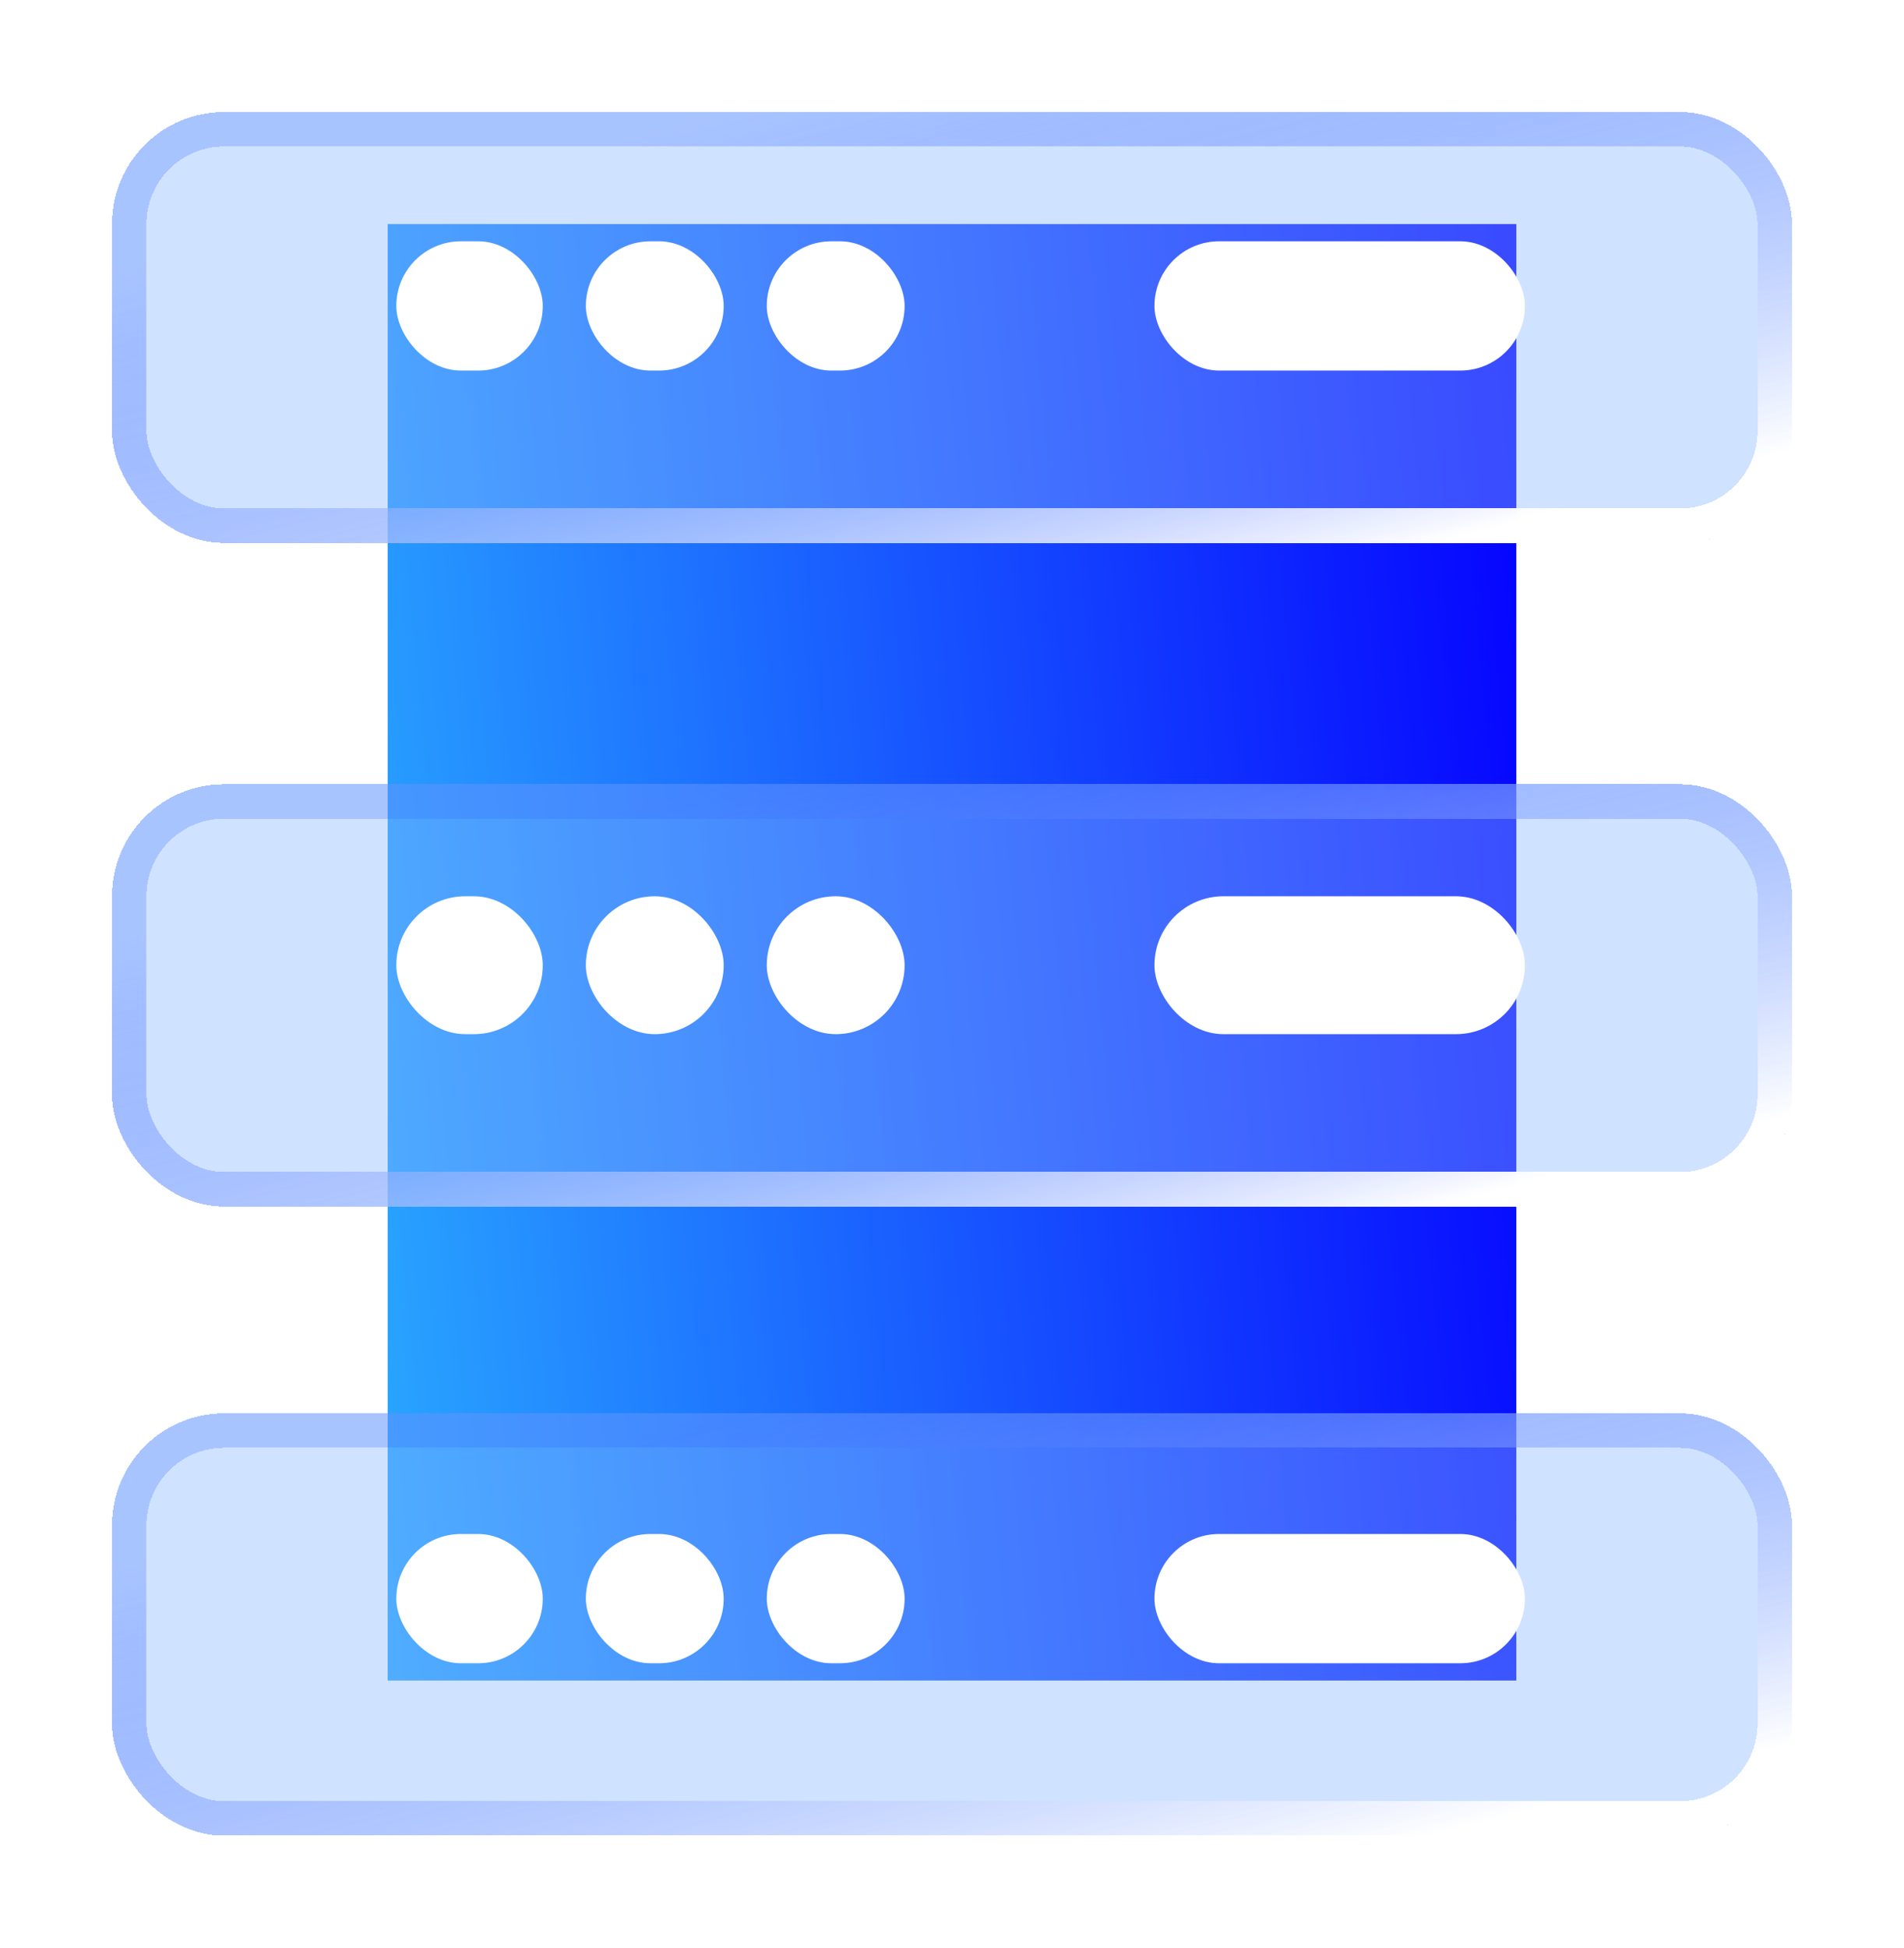
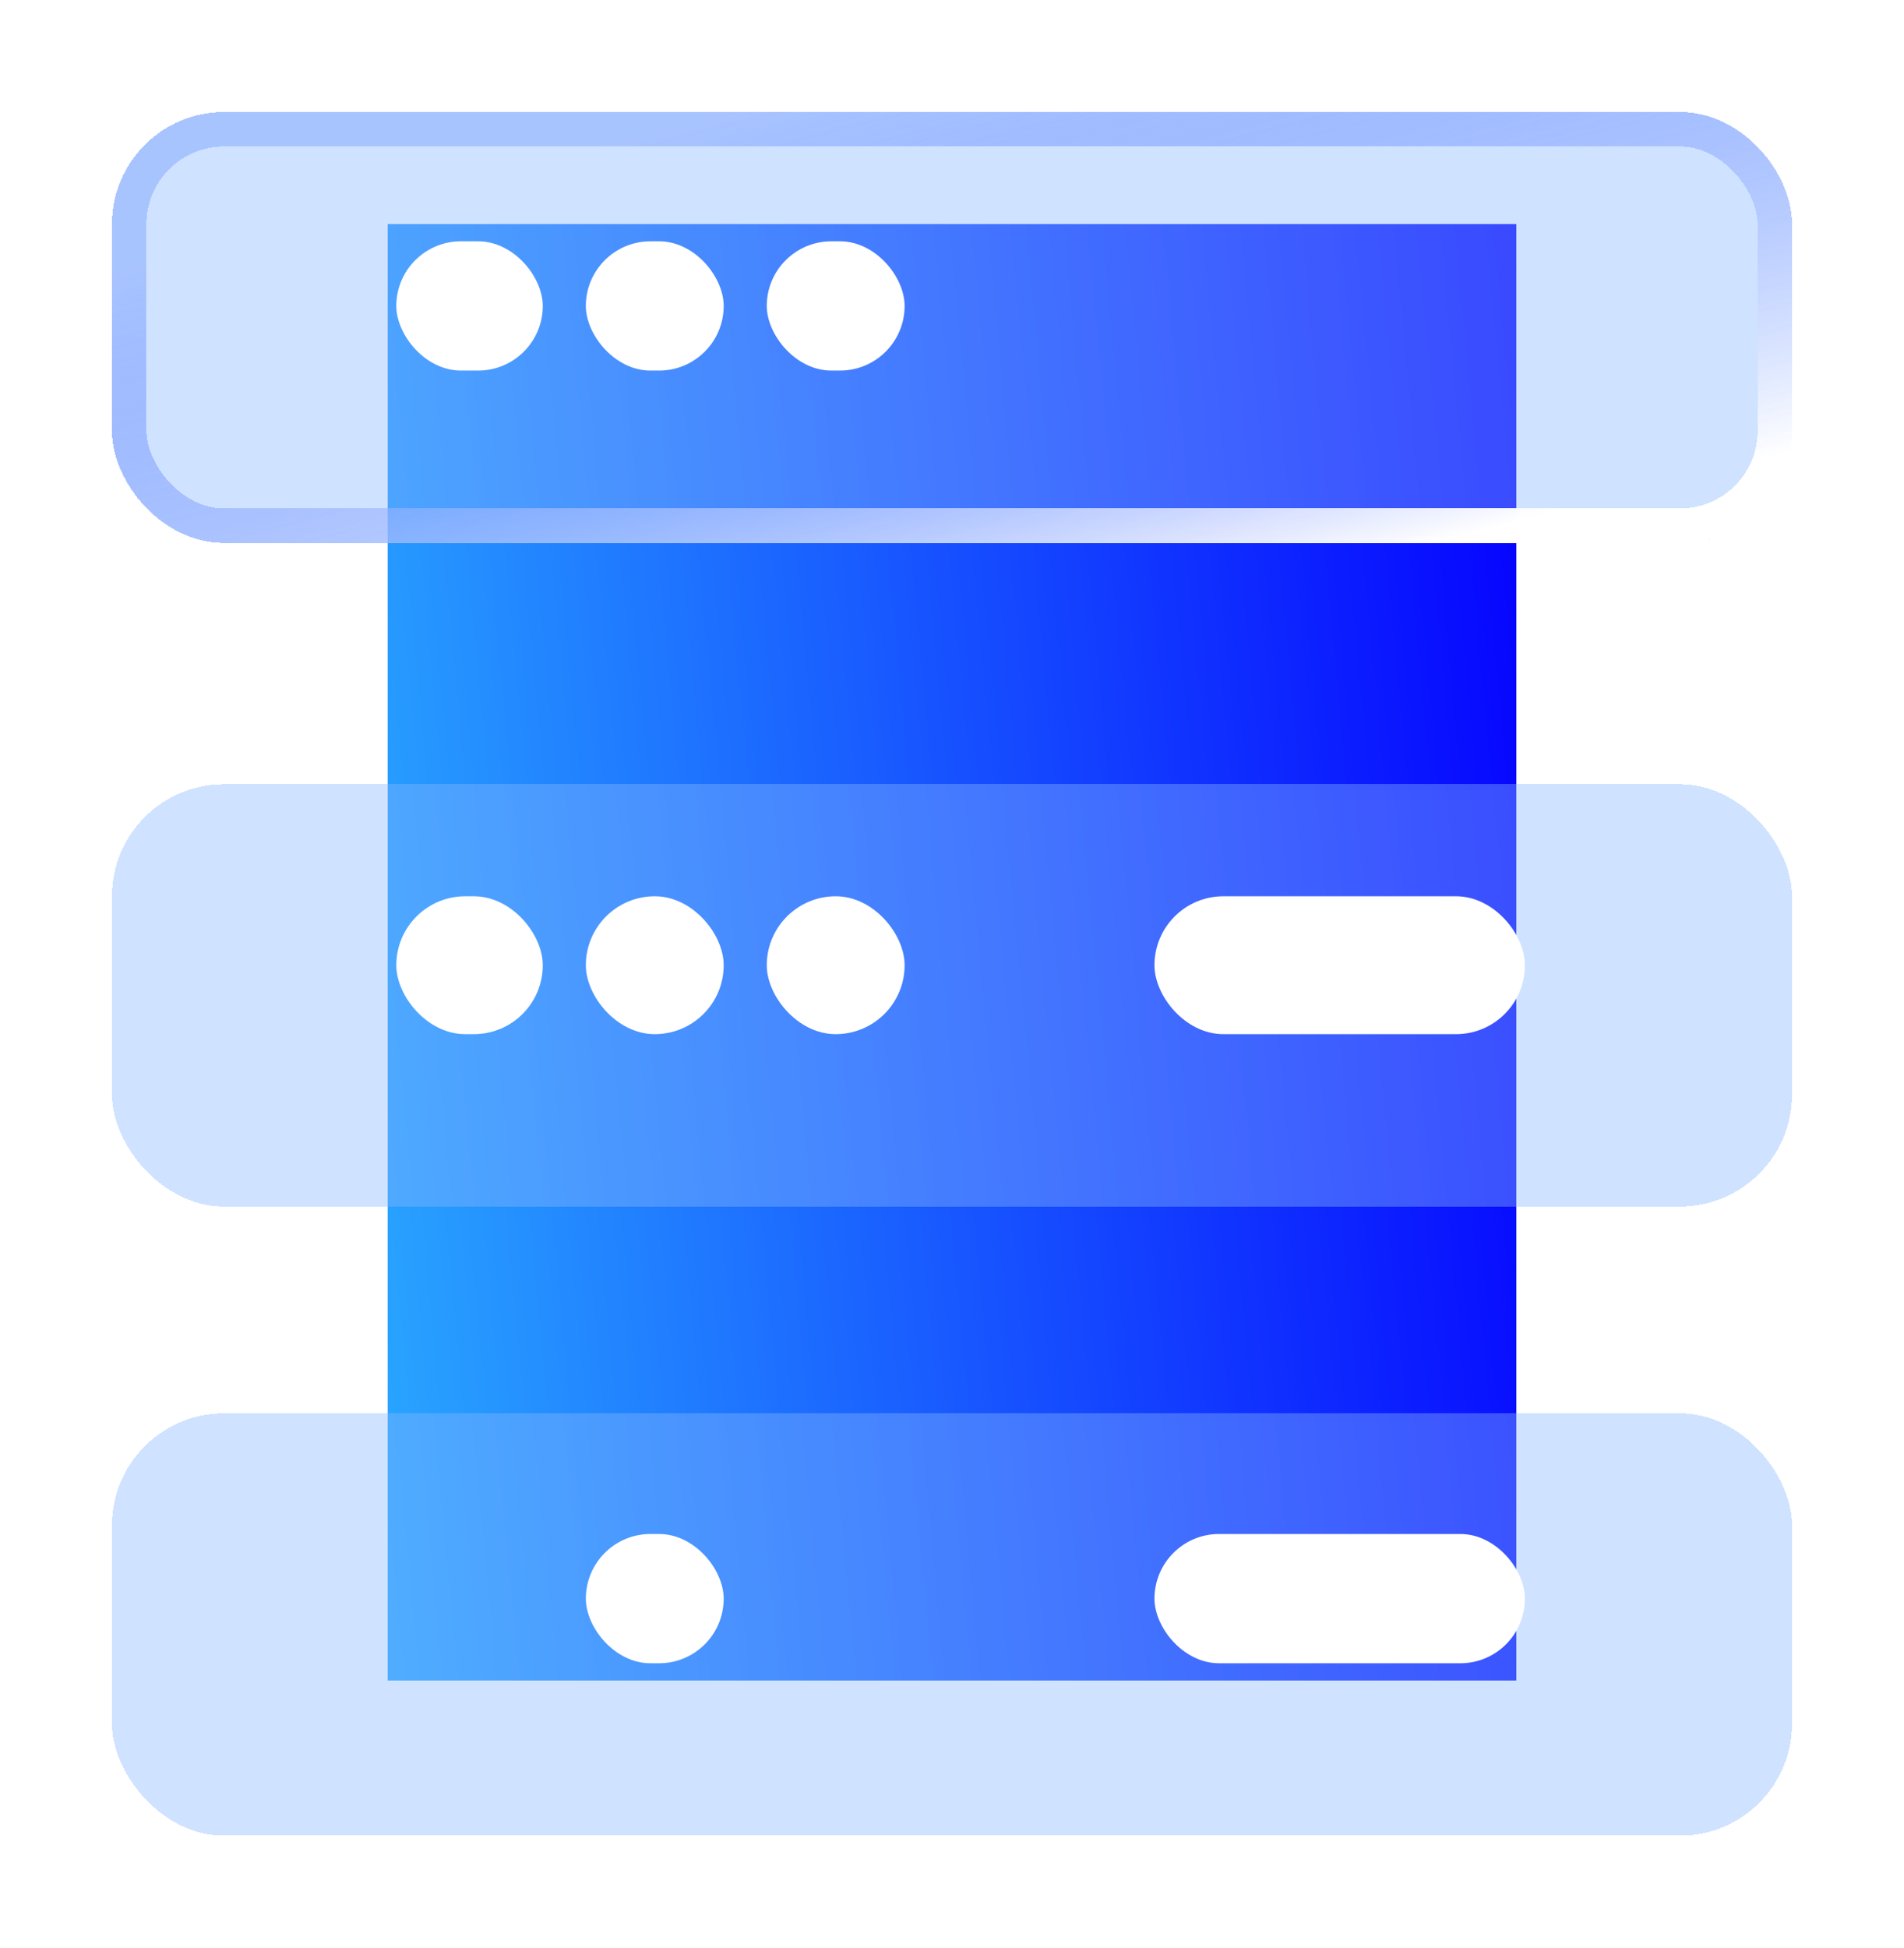
<svg xmlns="http://www.w3.org/2000/svg" width="100%" height="100%" viewBox="0 0 221 226" fill="none">
  <rect x="45" y="26" width="131" height="169" fill="url(#paint0_linear_17_5)" />
  <g filter="url(#filter0_bd_17_5)">
    <rect x="13" y="87" width="195" height="49" rx="13" fill="#87B6FF" fill-opacity="0.4" shape-rendering="crispEdges" />
-     <rect x="15" y="89" width="191" height="45" rx="11" stroke="url(#paint1_linear_17_5)" stroke-width="4" shape-rendering="crispEdges" />
  </g>
  <g filter="url(#filter1_bd_17_5)">
    <rect x="13" y="9" width="195" height="50" rx="13" fill="#87B6FF" fill-opacity="0.4" shape-rendering="crispEdges" />
    <rect x="15" y="11" width="191" height="46" rx="11" stroke="url(#paint2_linear_17_5)" stroke-width="4" shape-rendering="crispEdges" />
  </g>
  <g filter="url(#filter2_bd_17_5)">
    <rect x="13" y="160" width="195" height="49" rx="13" fill="#87B6FF" fill-opacity="0.4" shape-rendering="crispEdges" />
-     <rect x="15" y="162" width="191" height="45" rx="11" stroke="url(#paint3_linear_17_5)" stroke-width="4" shape-rendering="crispEdges" />
  </g>
  <g filter="url(#filter3_d_17_5)">
-     <rect x="133" y="27" width="43" height="15" rx="7.5" fill="white" />
-   </g>
+     </g>
  <g filter="url(#filter4_d_17_5)">
    <rect x="133" y="103" width="43" height="16" rx="8" fill="white" />
  </g>
  <g filter="url(#filter5_d_17_5)">
    <rect x="133" y="177" width="43" height="15" rx="7.5" fill="white" />
  </g>
  <g filter="url(#filter6_d_17_5)">
    <rect x="45" y="27" width="17" height="15" rx="7.5" fill="white" />
  </g>
  <g filter="url(#filter7_d_17_5)">
    <rect x="45" y="103" width="17" height="16" rx="8" fill="white" />
  </g>
  <g filter="url(#filter8_d_17_5)">
-     <rect x="45" y="177" width="17" height="15" rx="7.5" fill="white" />
-   </g>
+     </g>
  <g filter="url(#filter9_d_17_5)">
    <rect x="67" y="27" width="16" height="15" rx="7.5" fill="white" />
  </g>
  <g filter="url(#filter10_d_17_5)">
    <rect x="67" y="103" width="16" height="16" rx="8" fill="white" />
  </g>
  <g filter="url(#filter11_d_17_5)">
    <rect x="67" y="177" width="16" height="15" rx="7.5" fill="white" />
  </g>
  <g filter="url(#filter12_d_17_5)">
    <rect x="88" y="27" width="16" height="15" rx="7.5" fill="white" />
  </g>
  <g filter="url(#filter13_d_17_5)">
    <rect x="88" y="103" width="16" height="16" rx="8" fill="white" />
  </g>
  <g filter="url(#filter14_d_17_5)">
-     <rect x="88" y="177" width="16" height="15" rx="7.5" fill="white" />
-   </g>
+     </g>
  <defs>
    <filter id="filter0_bd_17_5" x="0.1" y="78.1" width="220.8" height="74.8" filterUnits="userSpaceOnUse" color-interpolation-filters="sRGB">
      <feFlood flood-opacity="0" result="BackgroundImageFix" />
      <feGaussianBlur in="BackgroundImageFix" stdDeviation="2" />
      <feComposite in2="SourceAlpha" operator="in" result="effect1_backgroundBlur_17_5" />
      <feColorMatrix in="SourceAlpha" type="matrix" values="0 0 0 0 0 0 0 0 0 0 0 0 0 0 0 0 0 0 127 0" result="hardAlpha" />
      <feOffset dy="4" />
      <feGaussianBlur stdDeviation="6.45" />
      <feComposite in2="hardAlpha" operator="out" />
      <feColorMatrix type="matrix" values="0 0 0 0 1 0 0 0 0 1 0 0 0 0 1 0 0 0 0.25 0" />
      <feBlend mode="normal" in2="effect1_backgroundBlur_17_5" result="effect2_dropShadow_17_5" />
      <feBlend mode="normal" in="SourceGraphic" in2="effect2_dropShadow_17_5" result="shape" />
    </filter>
    <filter id="filter1_bd_17_5" x="0.1" y="0.1" width="220.8" height="75.8" filterUnits="userSpaceOnUse" color-interpolation-filters="sRGB">
      <feFlood flood-opacity="0" result="BackgroundImageFix" />
      <feGaussianBlur in="BackgroundImageFix" stdDeviation="2" />
      <feComposite in2="SourceAlpha" operator="in" result="effect1_backgroundBlur_17_5" />
      <feColorMatrix in="SourceAlpha" type="matrix" values="0 0 0 0 0 0 0 0 0 0 0 0 0 0 0 0 0 0 127 0" result="hardAlpha" />
      <feOffset dy="4" />
      <feGaussianBlur stdDeviation="6.45" />
      <feComposite in2="hardAlpha" operator="out" />
      <feColorMatrix type="matrix" values="0 0 0 0 1 0 0 0 0 1 0 0 0 0 1 0 0 0 0.25 0" />
      <feBlend mode="normal" in2="effect1_backgroundBlur_17_5" result="effect2_dropShadow_17_5" />
      <feBlend mode="normal" in="SourceGraphic" in2="effect2_dropShadow_17_5" result="shape" />
    </filter>
    <filter id="filter2_bd_17_5" x="0.1" y="151.1" width="220.8" height="74.8" filterUnits="userSpaceOnUse" color-interpolation-filters="sRGB">
      <feFlood flood-opacity="0" result="BackgroundImageFix" />
      <feGaussianBlur in="BackgroundImageFix" stdDeviation="2" />
      <feComposite in2="SourceAlpha" operator="in" result="effect1_backgroundBlur_17_5" />
      <feColorMatrix in="SourceAlpha" type="matrix" values="0 0 0 0 0 0 0 0 0 0 0 0 0 0 0 0 0 0 127 0" result="hardAlpha" />
      <feOffset dy="4" />
      <feGaussianBlur stdDeviation="6.45" />
      <feComposite in2="hardAlpha" operator="out" />
      <feColorMatrix type="matrix" values="0 0 0 0 1 0 0 0 0 1 0 0 0 0 1 0 0 0 0.25 0" />
      <feBlend mode="normal" in2="effect1_backgroundBlur_17_5" result="effect2_dropShadow_17_5" />
      <feBlend mode="normal" in="SourceGraphic" in2="effect2_dropShadow_17_5" result="shape" />
    </filter>
    <filter id="filter3_d_17_5" x="132" y="26" width="47" height="19" filterUnits="userSpaceOnUse" color-interpolation-filters="sRGB">
      <feFlood flood-opacity="0" result="BackgroundImageFix" />
      <feColorMatrix in="SourceAlpha" type="matrix" values="0 0 0 0 0 0 0 0 0 0 0 0 0 0 0 0 0 0 127 0" result="hardAlpha" />
      <feOffset dx="1" dy="1" />
      <feGaussianBlur stdDeviation="1" />
      <feComposite in2="hardAlpha" operator="out" />
      <feColorMatrix type="matrix" values="0 0 0 0 0.28 0 0 0 0 0.46 0 0 0 0 1 0 0 0 0.4 0" />
      <feBlend mode="normal" in2="BackgroundImageFix" result="effect1_dropShadow_17_5" />
      <feBlend mode="normal" in="SourceGraphic" in2="effect1_dropShadow_17_5" result="shape" />
    </filter>
    <filter id="filter4_d_17_5" x="132" y="102" width="47" height="20" filterUnits="userSpaceOnUse" color-interpolation-filters="sRGB">
      <feFlood flood-opacity="0" result="BackgroundImageFix" />
      <feColorMatrix in="SourceAlpha" type="matrix" values="0 0 0 0 0 0 0 0 0 0 0 0 0 0 0 0 0 0 127 0" result="hardAlpha" />
      <feOffset dx="1" dy="1" />
      <feGaussianBlur stdDeviation="1" />
      <feComposite in2="hardAlpha" operator="out" />
      <feColorMatrix type="matrix" values="0 0 0 0 0.28 0 0 0 0 0.46 0 0 0 0 1 0 0 0 0.4 0" />
      <feBlend mode="normal" in2="BackgroundImageFix" result="effect1_dropShadow_17_5" />
      <feBlend mode="normal" in="SourceGraphic" in2="effect1_dropShadow_17_5" result="shape" />
    </filter>
    <filter id="filter5_d_17_5" x="132" y="176" width="47" height="19" filterUnits="userSpaceOnUse" color-interpolation-filters="sRGB">
      <feFlood flood-opacity="0" result="BackgroundImageFix" />
      <feColorMatrix in="SourceAlpha" type="matrix" values="0 0 0 0 0 0 0 0 0 0 0 0 0 0 0 0 0 0 127 0" result="hardAlpha" />
      <feOffset dx="1" dy="1" />
      <feGaussianBlur stdDeviation="1" />
      <feComposite in2="hardAlpha" operator="out" />
      <feColorMatrix type="matrix" values="0 0 0 0 0.28 0 0 0 0 0.46 0 0 0 0 1 0 0 0 0.4 0" />
      <feBlend mode="normal" in2="BackgroundImageFix" result="effect1_dropShadow_17_5" />
      <feBlend mode="normal" in="SourceGraphic" in2="effect1_dropShadow_17_5" result="shape" />
    </filter>
    <filter id="filter6_d_17_5" x="44" y="26" width="21" height="19" filterUnits="userSpaceOnUse" color-interpolation-filters="sRGB">
      <feFlood flood-opacity="0" result="BackgroundImageFix" />
      <feColorMatrix in="SourceAlpha" type="matrix" values="0 0 0 0 0 0 0 0 0 0 0 0 0 0 0 0 0 0 127 0" result="hardAlpha" />
      <feOffset dx="1" dy="1" />
      <feGaussianBlur stdDeviation="1" />
      <feComposite in2="hardAlpha" operator="out" />
      <feColorMatrix type="matrix" values="0 0 0 0 0.28 0 0 0 0 0.46 0 0 0 0 1 0 0 0 0.4 0" />
      <feBlend mode="normal" in2="BackgroundImageFix" result="effect1_dropShadow_17_5" />
      <feBlend mode="normal" in="SourceGraphic" in2="effect1_dropShadow_17_5" result="shape" />
    </filter>
    <filter id="filter7_d_17_5" x="44" y="102" width="21" height="20" filterUnits="userSpaceOnUse" color-interpolation-filters="sRGB">
      <feFlood flood-opacity="0" result="BackgroundImageFix" />
      <feColorMatrix in="SourceAlpha" type="matrix" values="0 0 0 0 0 0 0 0 0 0 0 0 0 0 0 0 0 0 127 0" result="hardAlpha" />
      <feOffset dx="1" dy="1" />
      <feGaussianBlur stdDeviation="1" />
      <feComposite in2="hardAlpha" operator="out" />
      <feColorMatrix type="matrix" values="0 0 0 0 0.28 0 0 0 0 0.46 0 0 0 0 1 0 0 0 0.4 0" />
      <feBlend mode="normal" in2="BackgroundImageFix" result="effect1_dropShadow_17_5" />
      <feBlend mode="normal" in="SourceGraphic" in2="effect1_dropShadow_17_5" result="shape" />
    </filter>
    <filter id="filter8_d_17_5" x="44" y="176" width="21" height="19" filterUnits="userSpaceOnUse" color-interpolation-filters="sRGB">
      <feFlood flood-opacity="0" result="BackgroundImageFix" />
      <feColorMatrix in="SourceAlpha" type="matrix" values="0 0 0 0 0 0 0 0 0 0 0 0 0 0 0 0 0 0 127 0" result="hardAlpha" />
      <feOffset dx="1" dy="1" />
      <feGaussianBlur stdDeviation="1" />
      <feComposite in2="hardAlpha" operator="out" />
      <feColorMatrix type="matrix" values="0 0 0 0 0.28 0 0 0 0 0.46 0 0 0 0 1 0 0 0 0.4 0" />
      <feBlend mode="normal" in2="BackgroundImageFix" result="effect1_dropShadow_17_5" />
      <feBlend mode="normal" in="SourceGraphic" in2="effect1_dropShadow_17_5" result="shape" />
    </filter>
    <filter id="filter9_d_17_5" x="66" y="26" width="20" height="19" filterUnits="userSpaceOnUse" color-interpolation-filters="sRGB">
      <feFlood flood-opacity="0" result="BackgroundImageFix" />
      <feColorMatrix in="SourceAlpha" type="matrix" values="0 0 0 0 0 0 0 0 0 0 0 0 0 0 0 0 0 0 127 0" result="hardAlpha" />
      <feOffset dx="1" dy="1" />
      <feGaussianBlur stdDeviation="1" />
      <feComposite in2="hardAlpha" operator="out" />
      <feColorMatrix type="matrix" values="0 0 0 0 0.28 0 0 0 0 0.46 0 0 0 0 1 0 0 0 0.4 0" />
      <feBlend mode="normal" in2="BackgroundImageFix" result="effect1_dropShadow_17_5" />
      <feBlend mode="normal" in="SourceGraphic" in2="effect1_dropShadow_17_5" result="shape" />
    </filter>
    <filter id="filter10_d_17_5" x="66" y="102" width="20" height="20" filterUnits="userSpaceOnUse" color-interpolation-filters="sRGB">
      <feFlood flood-opacity="0" result="BackgroundImageFix" />
      <feColorMatrix in="SourceAlpha" type="matrix" values="0 0 0 0 0 0 0 0 0 0 0 0 0 0 0 0 0 0 127 0" result="hardAlpha" />
      <feOffset dx="1" dy="1" />
      <feGaussianBlur stdDeviation="1" />
      <feComposite in2="hardAlpha" operator="out" />
      <feColorMatrix type="matrix" values="0 0 0 0 0.28 0 0 0 0 0.46 0 0 0 0 1 0 0 0 0.4 0" />
      <feBlend mode="normal" in2="BackgroundImageFix" result="effect1_dropShadow_17_5" />
      <feBlend mode="normal" in="SourceGraphic" in2="effect1_dropShadow_17_5" result="shape" />
    </filter>
    <filter id="filter11_d_17_5" x="66" y="176" width="20" height="19" filterUnits="userSpaceOnUse" color-interpolation-filters="sRGB">
      <feFlood flood-opacity="0" result="BackgroundImageFix" />
      <feColorMatrix in="SourceAlpha" type="matrix" values="0 0 0 0 0 0 0 0 0 0 0 0 0 0 0 0 0 0 127 0" result="hardAlpha" />
      <feOffset dx="1" dy="1" />
      <feGaussianBlur stdDeviation="1" />
      <feComposite in2="hardAlpha" operator="out" />
      <feColorMatrix type="matrix" values="0 0 0 0 0.28 0 0 0 0 0.46 0 0 0 0 1 0 0 0 0.4 0" />
      <feBlend mode="normal" in2="BackgroundImageFix" result="effect1_dropShadow_17_5" />
      <feBlend mode="normal" in="SourceGraphic" in2="effect1_dropShadow_17_5" result="shape" />
    </filter>
    <filter id="filter12_d_17_5" x="87" y="26" width="20" height="19" filterUnits="userSpaceOnUse" color-interpolation-filters="sRGB">
      <feFlood flood-opacity="0" result="BackgroundImageFix" />
      <feColorMatrix in="SourceAlpha" type="matrix" values="0 0 0 0 0 0 0 0 0 0 0 0 0 0 0 0 0 0 127 0" result="hardAlpha" />
      <feOffset dx="1" dy="1" />
      <feGaussianBlur stdDeviation="1" />
      <feComposite in2="hardAlpha" operator="out" />
      <feColorMatrix type="matrix" values="0 0 0 0 0.28 0 0 0 0 0.46 0 0 0 0 1 0 0 0 0.4 0" />
      <feBlend mode="normal" in2="BackgroundImageFix" result="effect1_dropShadow_17_5" />
      <feBlend mode="normal" in="SourceGraphic" in2="effect1_dropShadow_17_5" result="shape" />
    </filter>
    <filter id="filter13_d_17_5" x="87" y="102" width="20" height="20" filterUnits="userSpaceOnUse" color-interpolation-filters="sRGB">
      <feFlood flood-opacity="0" result="BackgroundImageFix" />
      <feColorMatrix in="SourceAlpha" type="matrix" values="0 0 0 0 0 0 0 0 0 0 0 0 0 0 0 0 0 0 127 0" result="hardAlpha" />
      <feOffset dx="1" dy="1" />
      <feGaussianBlur stdDeviation="1" />
      <feComposite in2="hardAlpha" operator="out" />
      <feColorMatrix type="matrix" values="0 0 0 0 0.28 0 0 0 0 0.46 0 0 0 0 1 0 0 0 0.4 0" />
      <feBlend mode="normal" in2="BackgroundImageFix" result="effect1_dropShadow_17_5" />
      <feBlend mode="normal" in="SourceGraphic" in2="effect1_dropShadow_17_5" result="shape" />
    </filter>
    <filter id="filter14_d_17_5" x="87" y="176" width="20" height="19" filterUnits="userSpaceOnUse" color-interpolation-filters="sRGB">
      <feFlood flood-opacity="0" result="BackgroundImageFix" />
      <feColorMatrix in="SourceAlpha" type="matrix" values="0 0 0 0 0 0 0 0 0 0 0 0 0 0 0 0 0 0 127 0" result="hardAlpha" />
      <feOffset dx="1" dy="1" />
      <feGaussianBlur stdDeviation="1" />
      <feComposite in2="hardAlpha" operator="out" />
      <feColorMatrix type="matrix" values="0 0 0 0 0.28 0 0 0 0 0.46 0 0 0 0 1 0 0 0 0.4 0" />
      <feBlend mode="normal" in2="BackgroundImageFix" result="effect1_dropShadow_17_5" />
      <feBlend mode="normal" in="SourceGraphic" in2="effect1_dropShadow_17_5" result="shape" />
    </filter>
    <linearGradient id="paint0_linear_17_5" x1="46.526" y1="195" x2="191.926" y2="181.254" gradientUnits="userSpaceOnUse">
      <stop stop-color="#29A5FF" />
      <stop offset="1" stop-color="#0500FF" />
    </linearGradient>
    <linearGradient id="paint1_linear_17_5" x1="34.754" y1="93.807" x2="53.781" y2="169.526" gradientUnits="userSpaceOnUse">
      <stop offset="0.07" stop-color="#2F63FF" stop-opacity="0.24" />
      <stop offset="0.935" stop-color="white" />
    </linearGradient>
    <linearGradient id="paint2_linear_17_5" x1="34.754" y1="15.946" x2="54.517" y2="93.022" gradientUnits="userSpaceOnUse">
      <stop offset="0.07" stop-color="#2F63FF" stop-opacity="0.24" />
      <stop offset="0.935" stop-color="white" />
    </linearGradient>
    <linearGradient id="paint3_linear_17_5" x1="34.754" y1="166.807" x2="53.781" y2="242.526" gradientUnits="userSpaceOnUse">
      <stop offset="0.07" stop-color="#2F63FF" stop-opacity="0.24" />
      <stop offset="0.935" stop-color="white" />
    </linearGradient>
  </defs>
</svg>